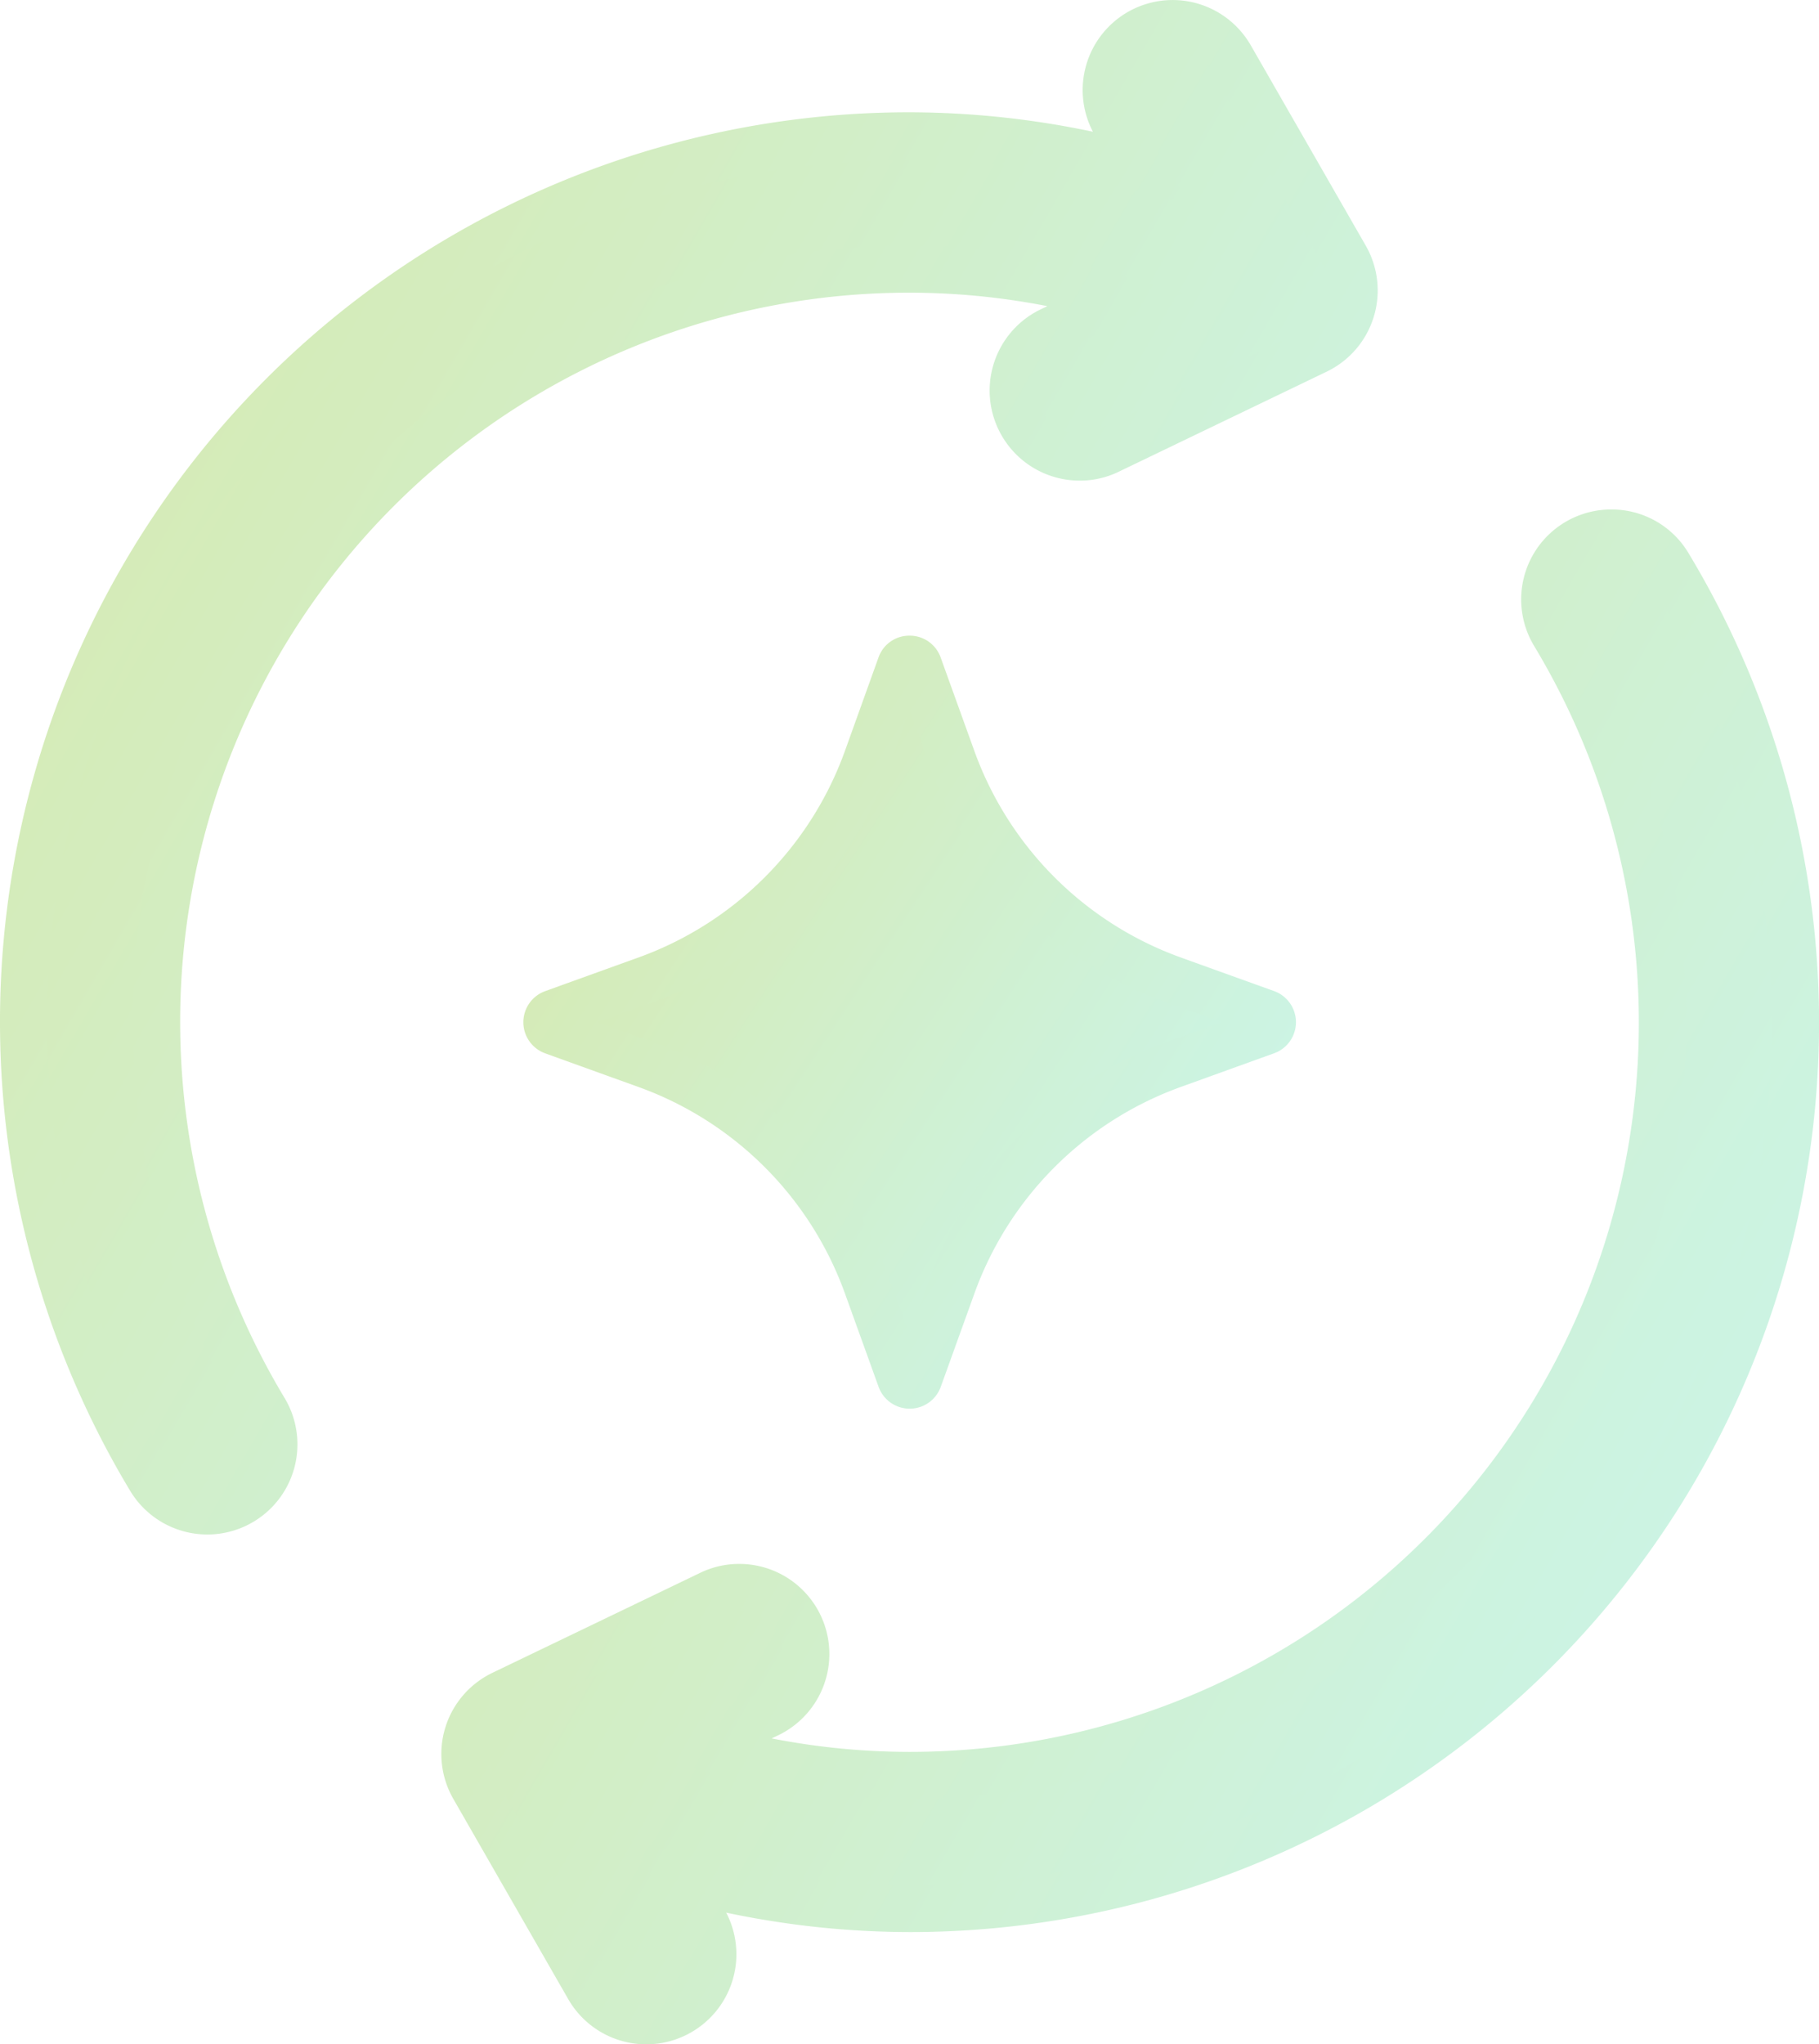
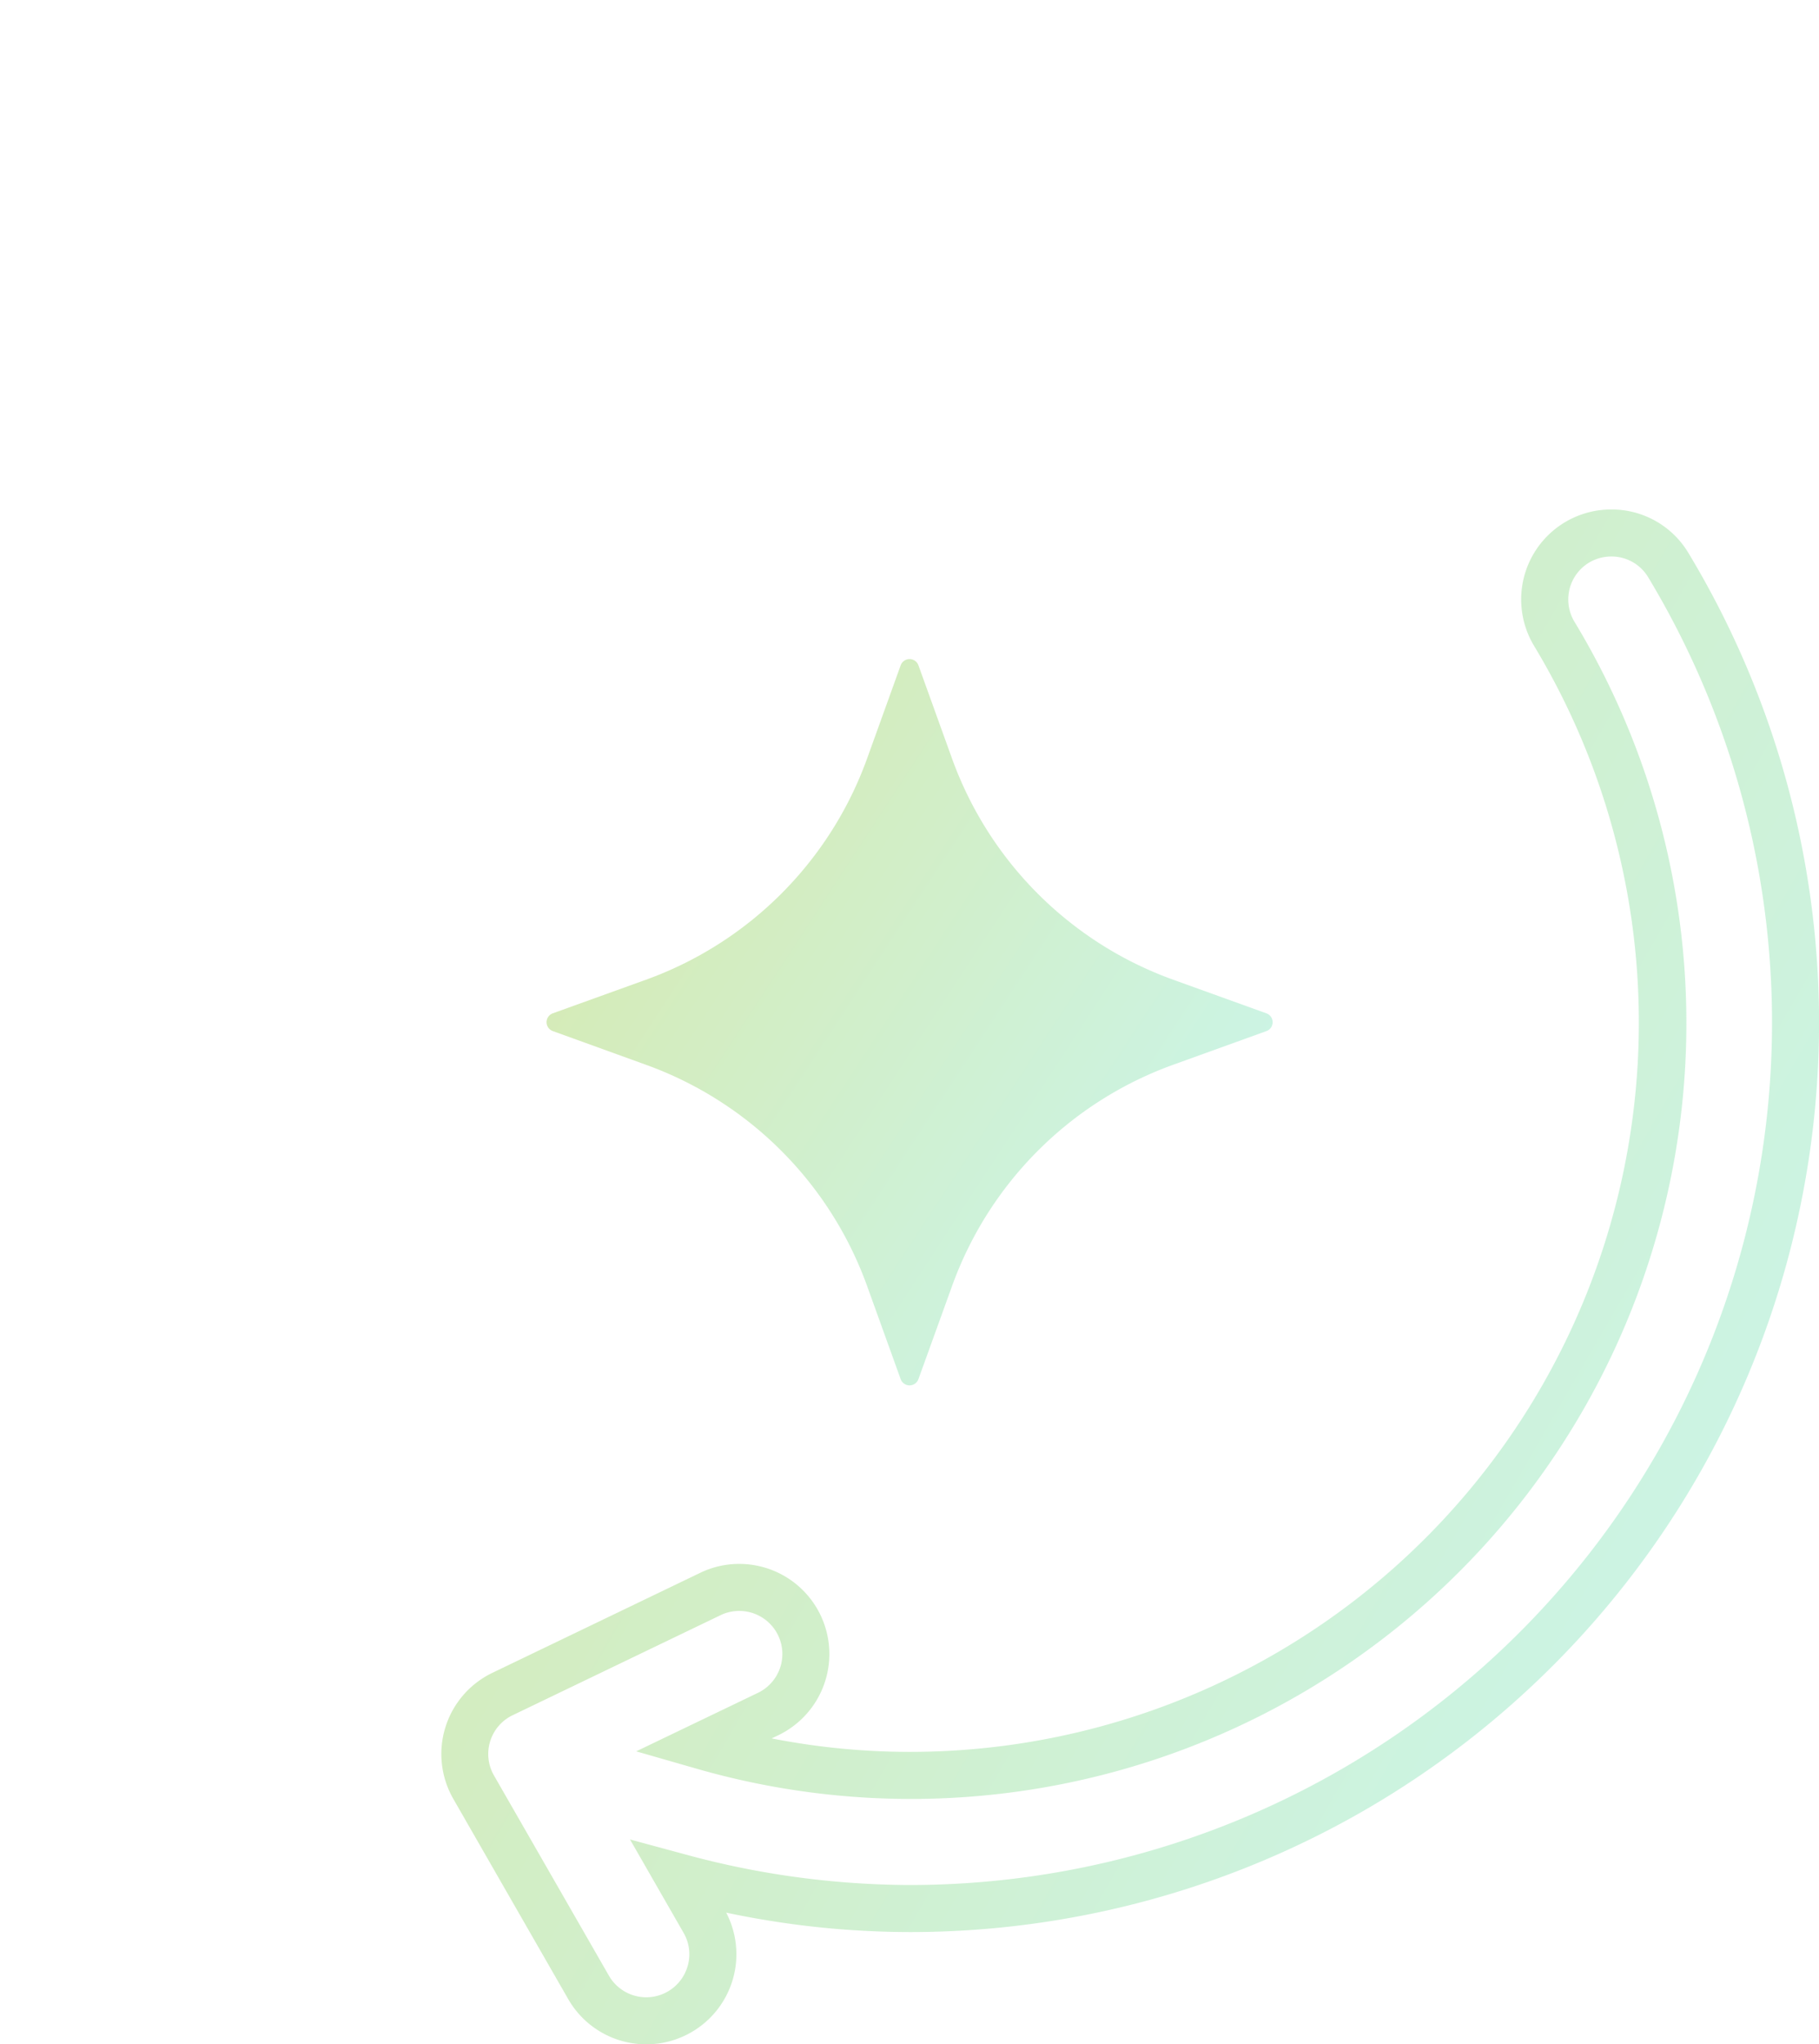
<svg xmlns="http://www.w3.org/2000/svg" width="77.07" height="86.579" viewBox="0 0 77.07 86.579">
  <defs>
    <linearGradient id="linear-gradient" x1="1.333" y1="1" x2="0.017" y2="0.14" gradientUnits="objectBoundingBox">
      <stop offset="0" stop-color="#60efff" />
      <stop offset="1" stop-color="#90c322" />
    </linearGradient>
  </defs>
  <g id="Autonomous_Agents_" data-name="Autonomous Agents " opacity="0.36">
    <path id="Path_45858" data-name="Path 45858" d="M26.3,10.814l1.418,3.933A15.577,15.577,0,0,0,37.1,24.125l3.933,1.418a.4.4,0,0,1,0,.758L37.1,27.72A15.577,15.577,0,0,0,27.72,37.1L26.3,41.03a.4.4,0,0,1-.758,0L24.125,37.1a15.577,15.577,0,0,0-9.378-9.378L10.814,26.3a.4.4,0,0,1,0-.758l3.933-1.418a15.577,15.577,0,0,0,9.378-9.378l1.418-3.933A.4.4,0,0,1,26.3,10.814Z" transform="translate(12.616 17.37)" fill="url(#linear-gradient)" />
-     <path id="Path_45858_-_Outline" data-name="Path 45858 - Outline" d="M26.417,10.047a1.388,1.388,0,0,1,1.316.921l1.42,3.937a14.54,14.54,0,0,0,8.778,8.779L41.864,25.1a1.4,1.4,0,0,1,0,2.633l-3.93,1.417a14.54,14.54,0,0,0-8.778,8.778l-1.418,3.933a1.4,1.4,0,0,1-2.633,0l-1.417-3.93a14.54,14.54,0,0,0-8.778-8.778l-3.933-1.418a1.4,1.4,0,0,1,0-2.633l3.93-1.417a14.54,14.54,0,0,0,8.779-8.778L25.1,10.972A1.382,1.382,0,0,1,26.417,10.047Zm13.225,16.37-2.387-.861a16.525,16.525,0,0,1-9.977-9.977l-.861-2.387-.861,2.387a16.525,16.525,0,0,1-9.977,9.977l-2.387.861,2.387.861a16.525,16.525,0,0,1,9.977,9.977l.861,2.387.861-2.387a16.525,16.525,0,0,1,9.977-9.977Z" transform="translate(12.121 16.874)" fill="url(#linear-gradient)" />
-     <path id="Path_45859" data-name="Path 45859" d="M60.3,10.006A2.82,2.82,0,1,0,55.48,12.93,31.856,31.856,0,0,1,19.368,60.015l2.8-1.345a2.82,2.82,0,1,0-2.444-5.084l-8.811,4.238a2.818,2.818,0,0,0-1.221,3.942l4.872,8.481a2.819,2.819,0,1,0,4.889-2.808l-1.071-1.867A37.5,37.5,0,0,0,60.3,10.006Z" transform="translate(10.378 13.921)" fill="url(#linear-gradient)" />
    <path id="Path_45859_-_Outline" data-name="Path 45859 - Outline" d="M58.385,8.152h0A3.787,3.787,0,0,1,61.65,9.986,38.514,38.514,0,0,1,28.657,68.4a37.837,37.837,0,0,1-7.771-.823A3.813,3.813,0,0,1,19.4,72.647a3.814,3.814,0,0,1-5.209-1.41L9.323,62.758a3.814,3.814,0,0,1,1.65-5.334l8.813-4.239a3.777,3.777,0,0,1,1.65-.377,3.816,3.816,0,0,1,1.658,7.255l-.281.135a30.443,30.443,0,0,0,5.841.571A30.887,30.887,0,0,0,55.123,13.942a3.81,3.81,0,0,1,3.262-5.79ZM28.657,66.406a36.523,36.523,0,0,0,31.29-55.388,1.81,1.81,0,0,0-1.562-.875h0a1.855,1.855,0,0,0-.95.264,1.827,1.827,0,0,0-.609,2.5A32.852,32.852,0,0,1,19.588,61.468l-2.515-.722,5.158-2.478a1.824,1.824,0,0,0-.8-3.468,1.8,1.8,0,0,0-.786.18l-8.811,4.238a1.822,1.822,0,0,0-.788,2.549l4.871,8.48a1.824,1.824,0,0,0,3.343-.436,1.8,1.8,0,0,0-.18-1.379l-2.27-3.954,2.321.628A36.481,36.481,0,0,0,28.657,66.406Z" transform="translate(9.883 13.425)" fill="url(#linear-gradient)" />
-     <path id="Path_45860" data-name="Path 45860" d="M40.223,11.4a31.758,31.758,0,0,1,8.791,1.255L46.215,14a2.819,2.819,0,0,0,1.224,5.36,2.777,2.777,0,0,0,1.221-.279L57.47,14.84A2.82,2.82,0,0,0,58.691,10.9L53.819,2.414A2.819,2.819,0,0,0,48.93,5.223L50,7.089A37.5,37.5,0,0,0,8.076,62.658,2.821,2.821,0,0,0,12.9,59.732,31.878,31.878,0,0,1,40.223,11.4Z" transform="translate(-1.689 -0.003)" fill="url(#linear-gradient)" />
-     <path id="Path_45860_-_Outline" data-name="Path 45860 - Outline" d="M51.87.5a3.819,3.819,0,0,1,3.309,1.917L60.05,10.9a3.816,3.816,0,0,1-1.65,5.337l-8.813,4.239a3.754,3.754,0,0,1-1.652.378A3.815,3.815,0,0,1,46.279,13.6l.282-.135a30.446,30.446,0,0,0-5.842-.571A30.882,30.882,0,0,0,14.247,59.711,3.817,3.817,0,0,1,7.72,63.67a38.52,38.52,0,0,1,33-58.415,37.838,37.838,0,0,1,7.771.823A3.813,3.813,0,0,1,49.97,1.006,3.827,3.827,0,0,1,51.87.5ZM47.934,18.857a1.783,1.783,0,0,0,.786-.179l8.814-4.239a1.824,1.824,0,0,0,.79-2.55L53.451,3.406a1.824,1.824,0,0,0-3.343.436,1.8,1.8,0,0,0,.18,1.379l2.27,3.954-2.321-.628A36.508,36.508,0,0,0,9.423,62.638a1.836,1.836,0,0,0,1.562.877,1.825,1.825,0,0,0,1.559-2.772A32.851,32.851,0,0,1,49.785,12.191l2.514.722L47.142,15.39a1.823,1.823,0,0,0,.793,3.466Z" transform="translate(-2.185 -0.499)" fill="url(#linear-gradient)" />
  </g>
</svg>